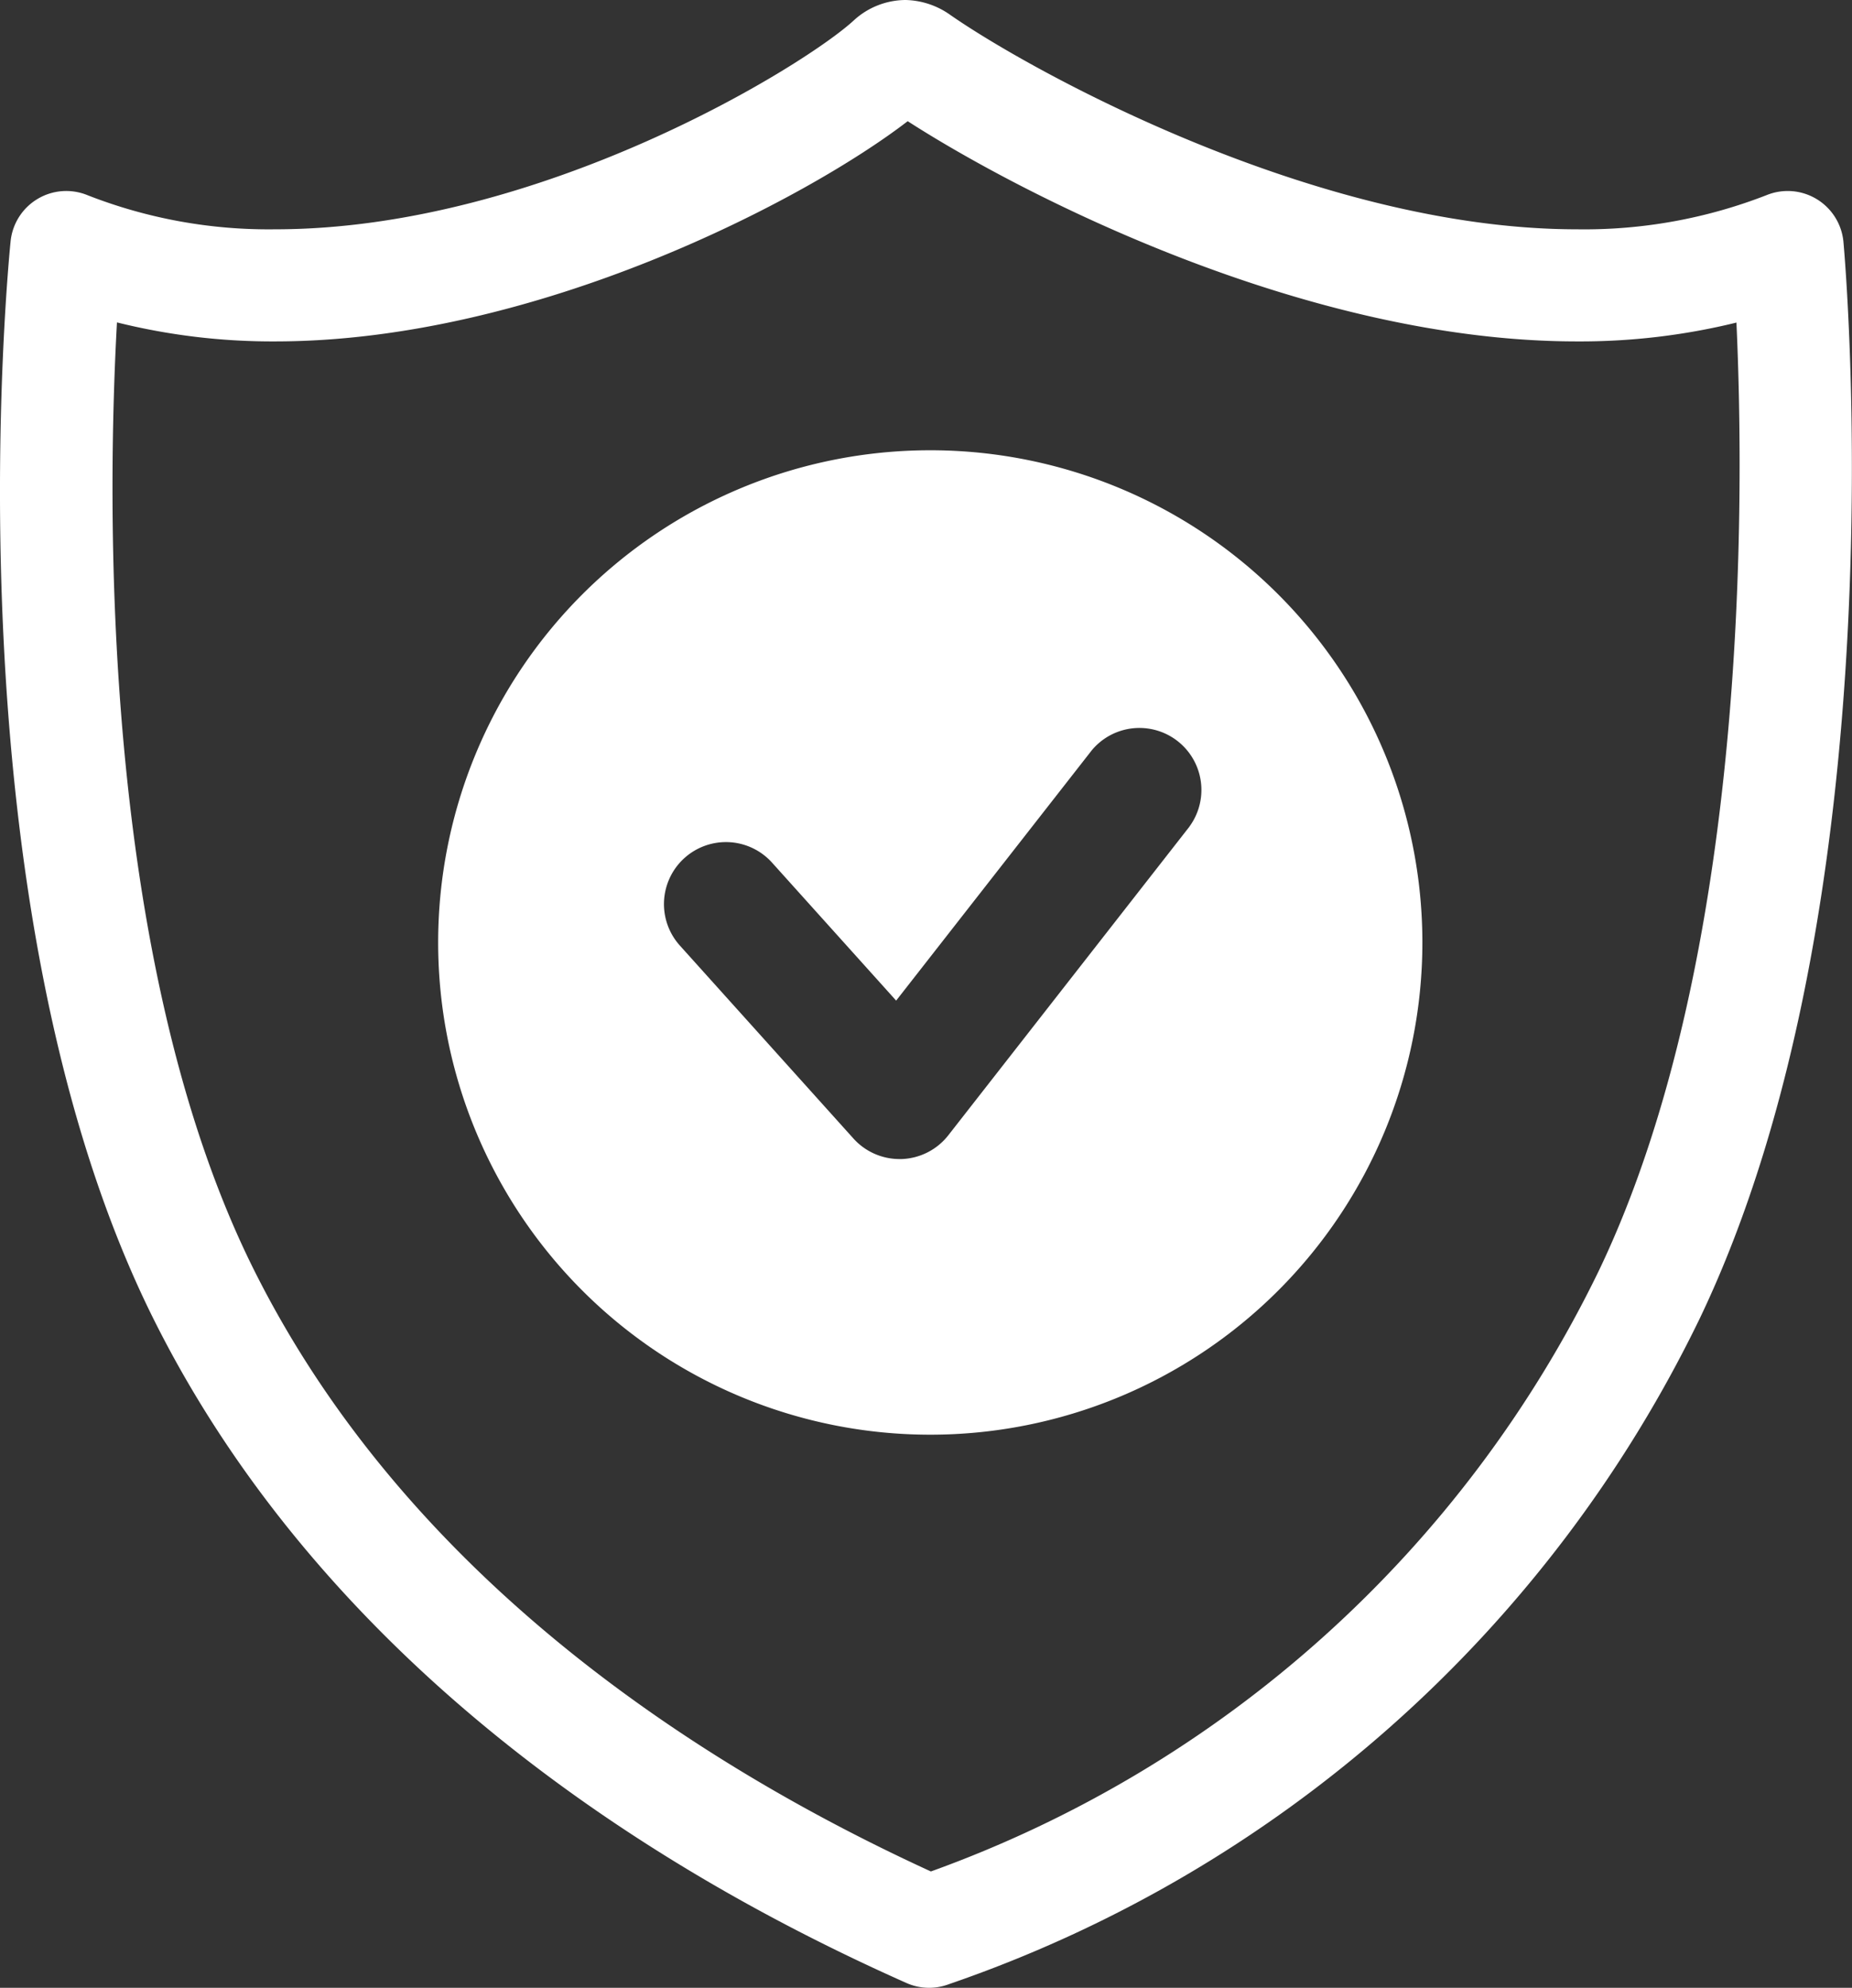
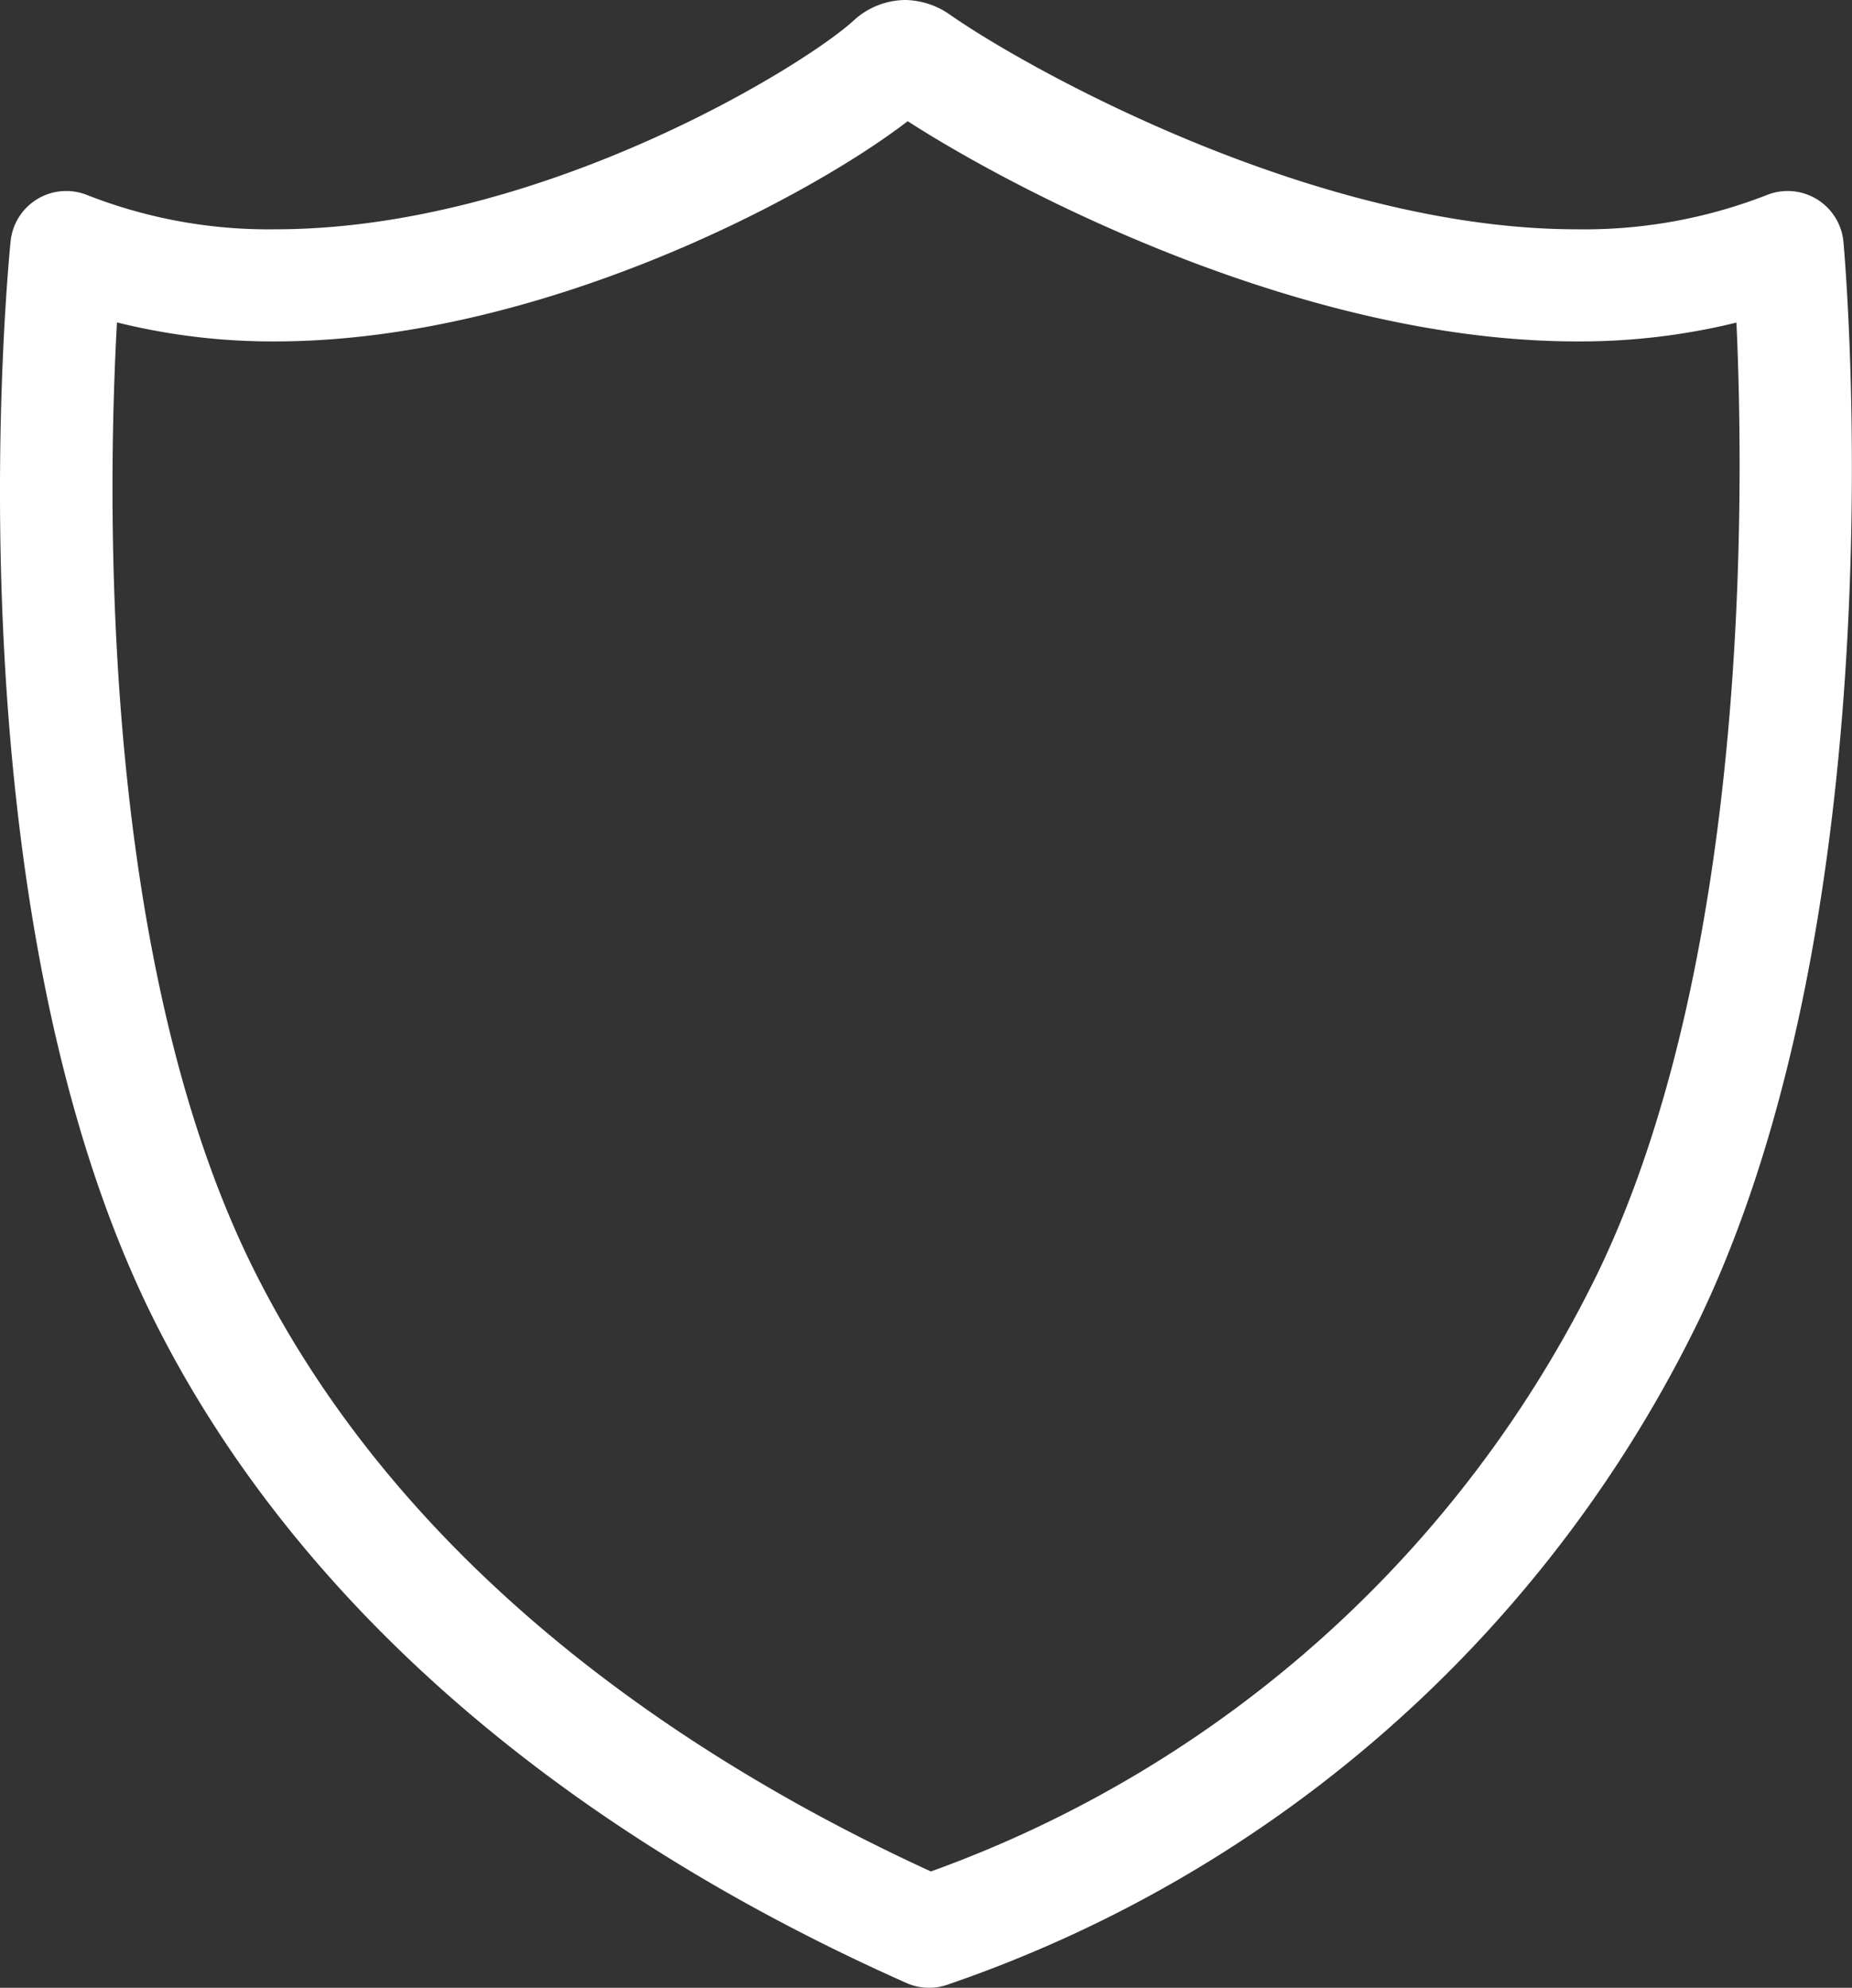
<svg xmlns="http://www.w3.org/2000/svg" width="43.655" height="46.846" viewBox="0 0 43.655 46.846">
  <rect x="0" y="0" width="43.655" height="46.846" fill="#333333" stroke="none" />
  <defs>
    <style>.a{fill:#fff;}</style>
  </defs>
  <g transform="translate(0 0)">
    <path class="a" d="M455.234,160.148a1.314,1.314,0,0,1-.535-.114c-8.347-3.712-14.478-9.114-17.733-15.622-4.9-9.8-3.446-24.79-3.382-25.424a1.319,1.319,0,0,1,1.808-1.088,11.7,11.7,0,0,0,4.427.806c6.274,0,12.533-3.889,13.652-4.934a1.817,1.817,0,0,1,1.211-.47,1.889,1.889,0,0,1,1.044.346c1.882,1.314,8.633,5.058,14.775,5.058a11.831,11.831,0,0,0,4.476-.806,1.32,1.32,0,0,1,1.81,1.1c.057.629,1.336,15.523-3.394,25.389A30.766,30.766,0,0,1,455.7,160.063,1.32,1.32,0,0,1,455.234,160.148ZM436.091,120.9c-.227,4.109-.421,15.026,3.233,22.336s10.588,11.709,15.953,14.17a28.063,28.063,0,0,0,15.741-14.15c3.539-7.38,3.436-18.24,3.247-22.352a15.434,15.434,0,0,1-3.762.444c-6.394,0-13.111-3.475-15.773-5.19-2.387,1.838-8.764,5.189-14.91,5.19A15.148,15.148,0,0,1,436.091,120.9Z" transform="translate(-433.334 -113.302)" />
  </g>
-   <path class="a" d="M464.514,133.423a11.6,11.6,0,1,0,11.6,11.6A11.6,11.6,0,0,0,464.514,133.423Zm6.111,8.868-5.685,7.275a1.462,1.462,0,0,1-1.1.561h-.051a1.462,1.462,0,0,1-1.086-.484l-4.091-4.547a1.461,1.461,0,0,1,2.172-1.955l2.926,3.252,4.612-5.9a1.461,1.461,0,0,1,2.3,1.8Z" transform="translate(-442.586 -122.812)" />
</svg>